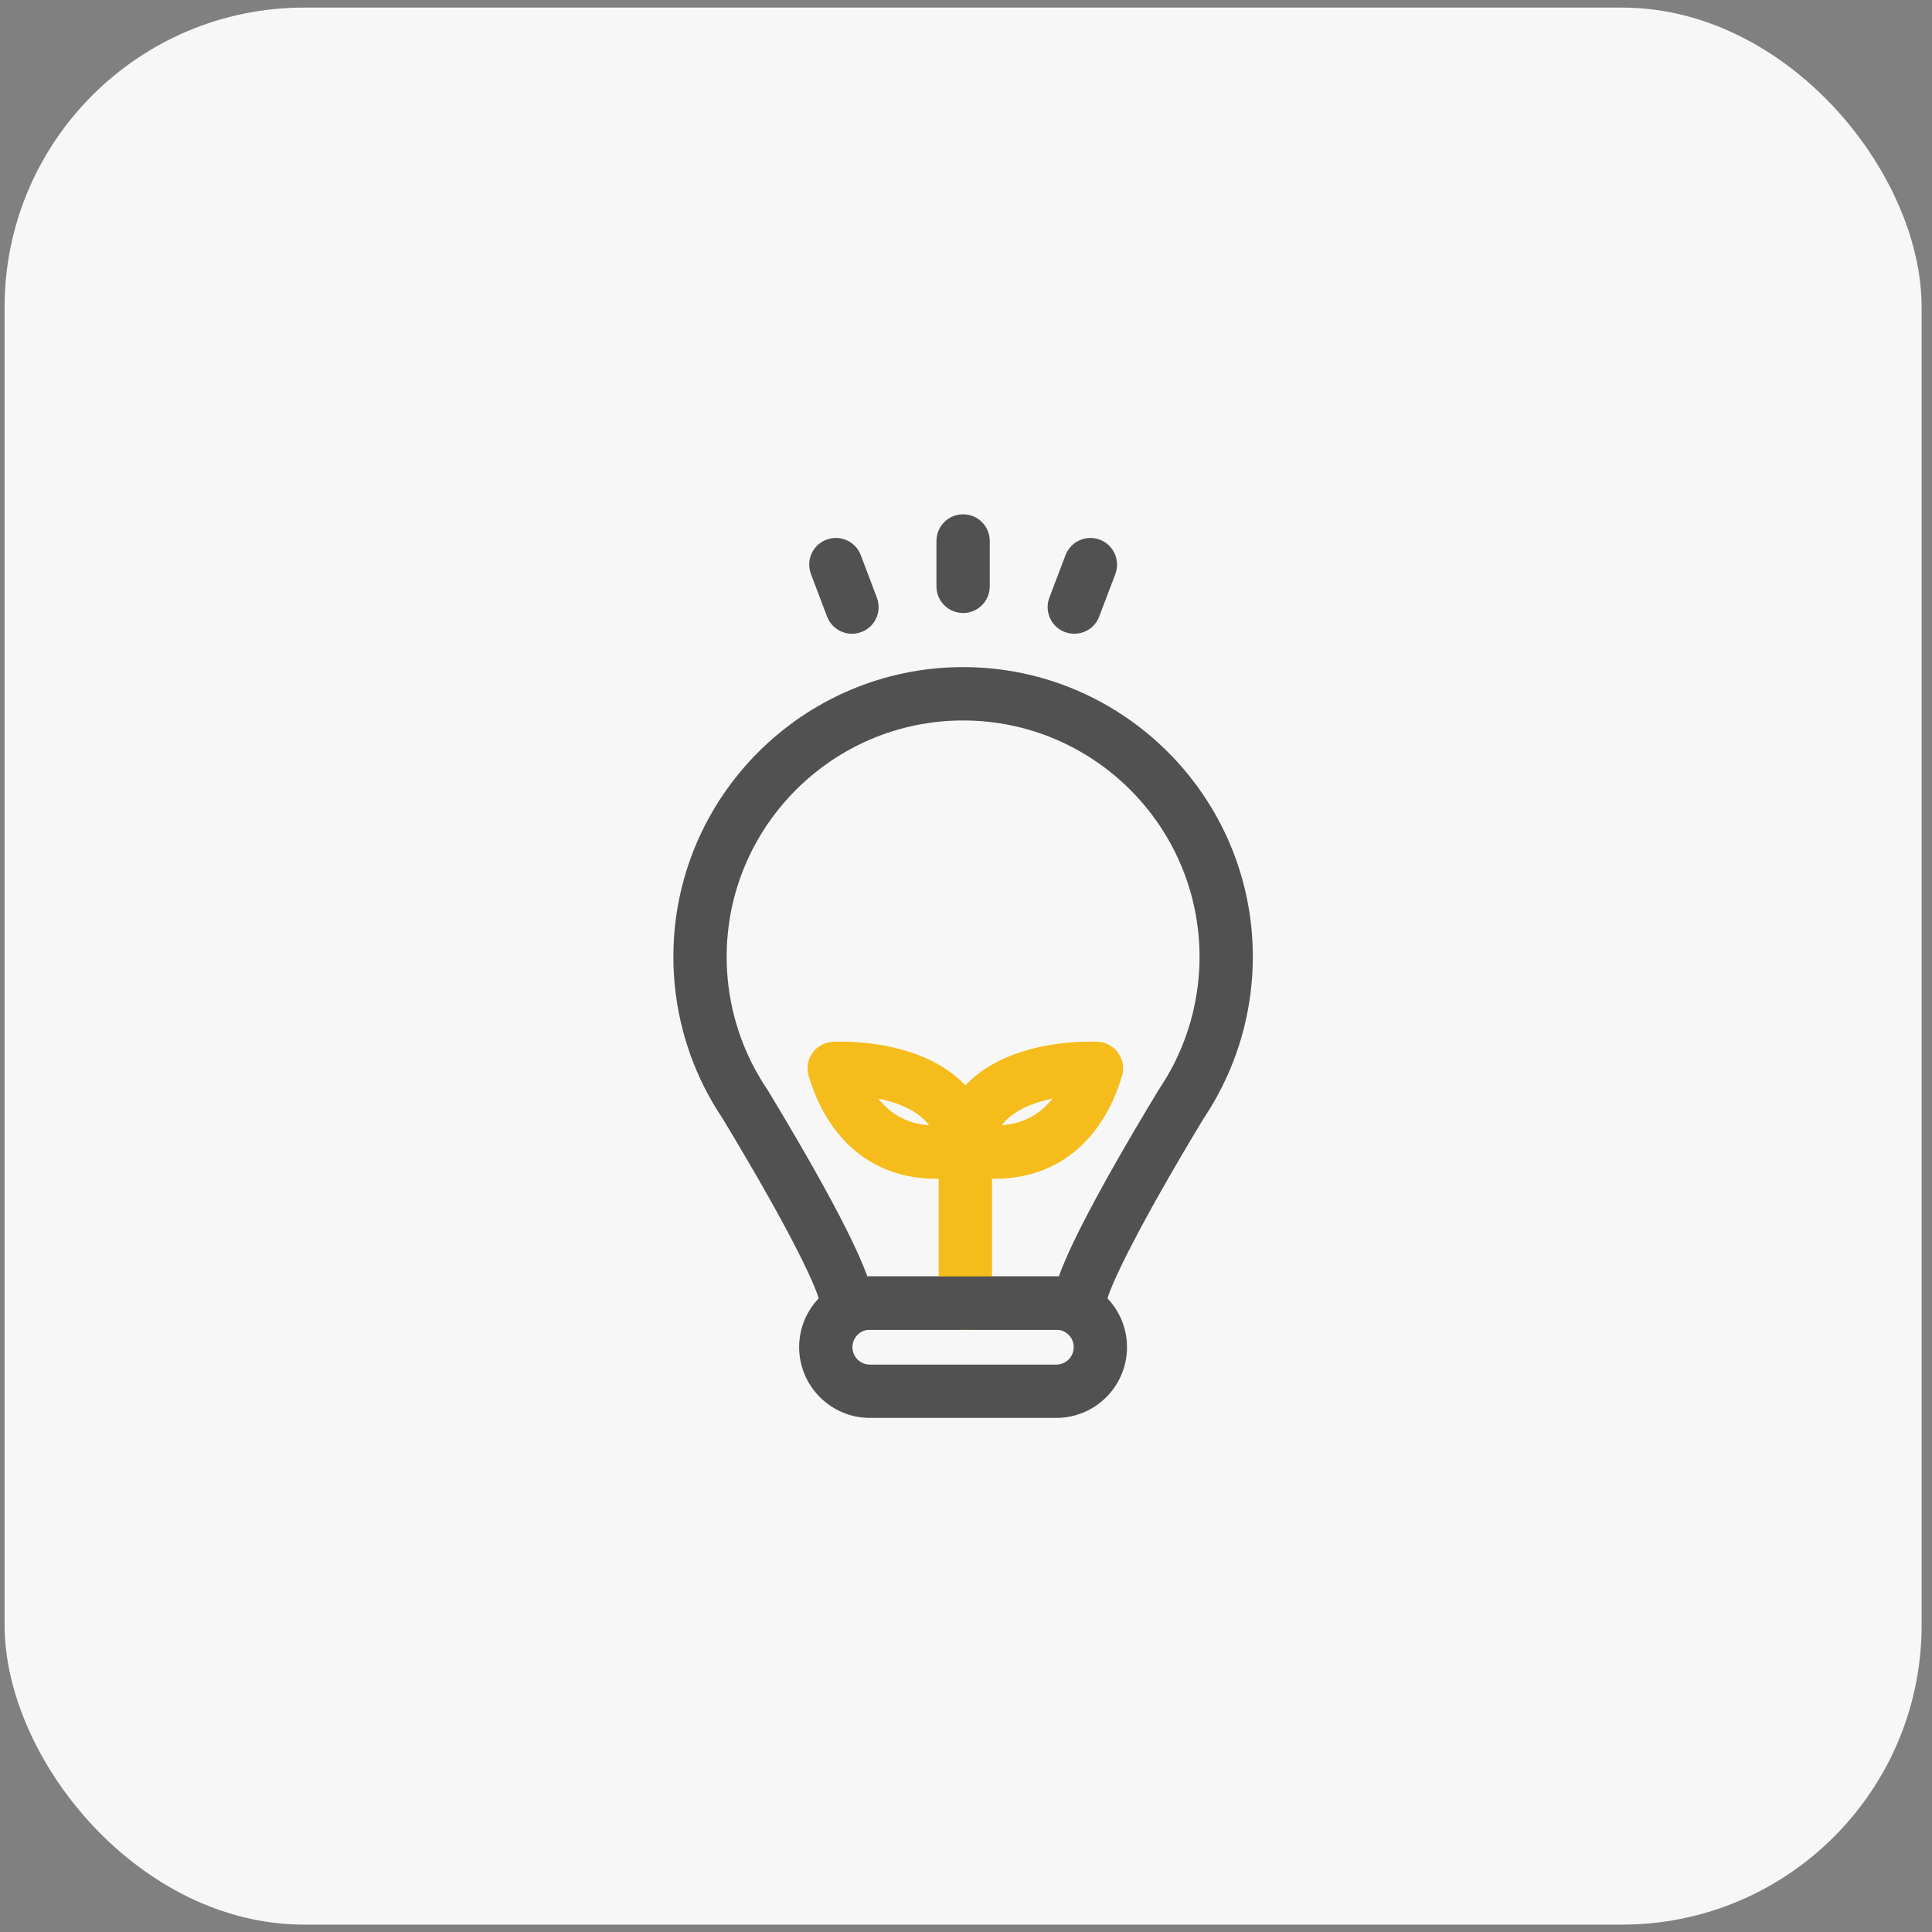
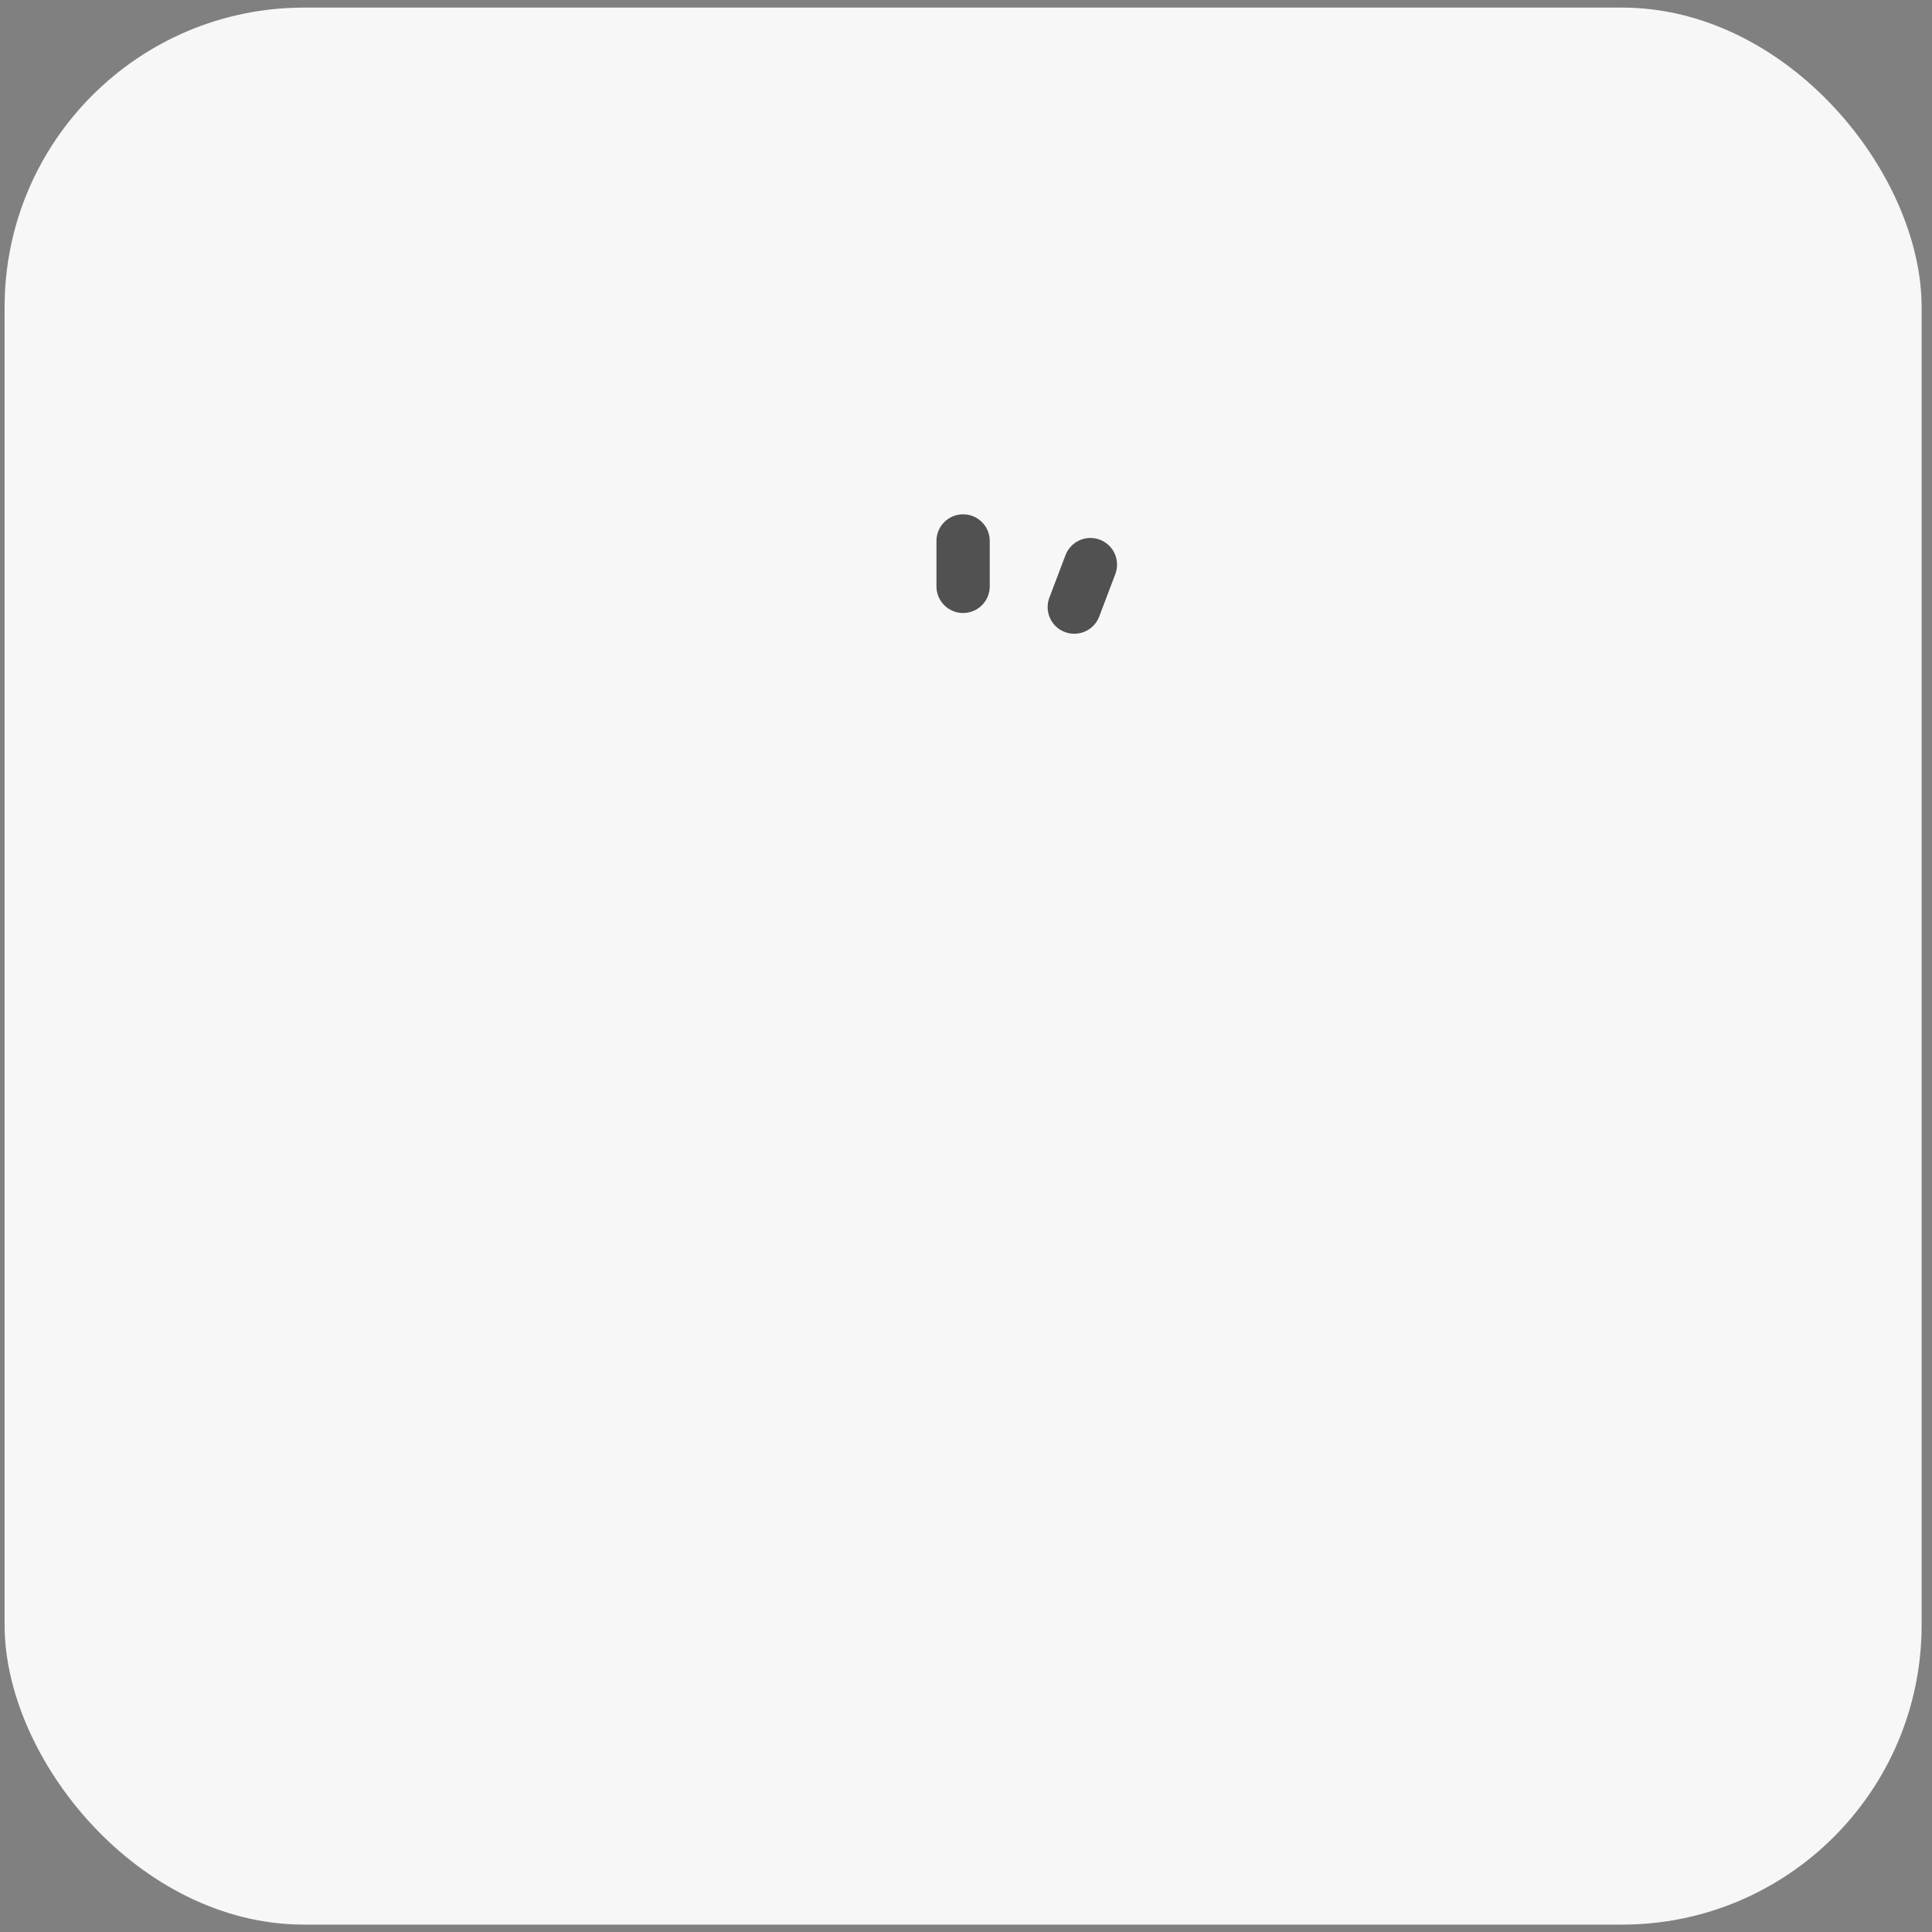
<svg xmlns="http://www.w3.org/2000/svg" width="129" height="129" viewBox="0 0 129 129" fill="none">
  <rect x="0" y="0" width="129" height="129" fill="#808080" stroke="none" />
  <rect x="0.307" y="0.507" width="128" height="128" rx="20" fill="#F7F7F7" />
  <path d="M64.306 40.931C63.324 40.931 62.527 40.135 62.527 39.152V36.119C62.527 35.136 63.324 34.34 64.306 34.34C65.289 34.34 66.086 35.136 66.086 36.119V39.152C66.086 40.135 65.289 40.931 64.306 40.931Z" fill="#515151" />
  <path d="M71.731 42.316C71.521 42.316 71.308 42.28 71.099 42.2C70.178 41.853 69.72 40.826 70.067 39.905L71.143 37.068C71.495 36.147 72.522 35.689 73.438 36.036C74.359 36.383 74.817 37.41 74.47 38.331L73.394 41.169C73.123 41.88 72.447 42.316 71.731 42.316Z" fill="#515151" />
-   <path d="M56.887 42.316C56.171 42.316 55.495 41.88 55.223 41.168L54.147 38.331C53.8 37.41 54.258 36.383 55.179 36.036C56.1 35.684 57.127 36.147 57.474 37.068L58.55 39.905C58.897 40.826 58.439 41.853 57.519 42.2C57.309 42.28 57.096 42.316 56.887 42.316Z" fill="#515151" />
-   <path d="M72.092 88.79H56.521C56.045 88.79 55.587 88.598 55.253 88.26C54.928 87.931 54.746 87.486 54.742 87.019C54.653 86.272 53.185 82.856 48.243 74.672C47.941 74.223 47.647 73.743 47.376 73.249C47.376 73.249 47.376 73.245 47.372 73.24C47.358 73.222 47.349 73.2 47.336 73.182C45.779 70.349 44.961 67.133 44.961 63.886C44.961 53.225 53.639 44.543 64.309 44.543C74.979 44.543 83.652 53.221 83.652 63.886C83.652 67.12 82.838 70.322 81.29 73.151C81.286 73.165 81.277 73.173 81.273 73.187C80.993 73.698 80.686 74.201 80.365 74.681C76.06 81.806 73.987 86.059 73.871 87.019C73.871 87.482 73.685 87.927 73.36 88.26C73.026 88.598 72.568 88.79 72.092 88.79ZM57.917 85.231H70.696C71.327 83.466 72.991 80.001 77.341 72.804C77.354 72.778 77.372 72.755 77.39 72.729C77.652 72.337 77.906 71.924 78.137 71.505C78.141 71.497 78.146 71.483 78.155 71.474C79.422 69.162 80.094 66.542 80.094 63.891C80.094 55.187 73.013 48.106 64.309 48.106C55.605 48.106 48.519 55.187 48.519 63.891C48.519 66.528 49.182 69.135 50.436 71.439C50.445 71.457 50.458 71.474 50.467 71.492C50.703 71.919 50.952 72.333 51.215 72.72C51.232 72.746 51.246 72.769 51.264 72.795C55.618 79.996 57.281 83.466 57.913 85.231H57.917Z" fill="#515151" />
-   <path d="M74.664 70.309C74.352 69.865 73.845 69.584 73.303 69.558C73.303 69.558 73.134 69.549 72.84 69.549C69.744 69.549 66.435 70.376 64.456 72.467C62.477 70.372 59.167 69.549 56.072 69.549C55.778 69.549 55.609 69.558 55.609 69.558C55.067 69.589 54.56 69.865 54.248 70.309C53.937 70.754 53.839 71.319 53.995 71.844C55.298 76.203 58.376 78.702 62.446 78.702C62.526 78.702 62.597 78.702 62.677 78.698V87.011C62.677 87.994 63.473 88.79 64.456 88.79C65.439 88.79 66.235 87.994 66.235 87.011V78.698C66.311 78.698 66.386 78.702 66.466 78.702C70.536 78.702 73.614 76.203 74.917 71.844C75.073 71.323 74.979 70.759 74.664 70.309ZM58.647 73.352C59.906 73.605 61.258 74.117 62.041 75.131C60.635 75.037 59.501 74.441 58.647 73.352ZM66.88 75.131C67.663 74.121 69.015 73.61 70.274 73.352C69.424 74.437 68.29 75.033 66.88 75.131Z" fill="#F5BC1B" />
-   <path d="M70.528 94.674H58.083C55.481 94.674 53.359 92.556 53.359 89.95C53.359 87.344 55.477 85.227 58.083 85.227H70.528C73.134 85.227 75.251 87.344 75.251 89.95C75.251 92.556 73.134 94.674 70.528 94.674ZM58.083 88.785C57.442 88.785 56.918 89.305 56.918 89.95C56.918 90.595 57.438 91.115 58.083 91.115H70.528C71.168 91.115 71.693 90.595 71.693 89.95C71.693 89.305 71.173 88.785 70.528 88.785H58.083Z" fill="#515151" />
</svg>